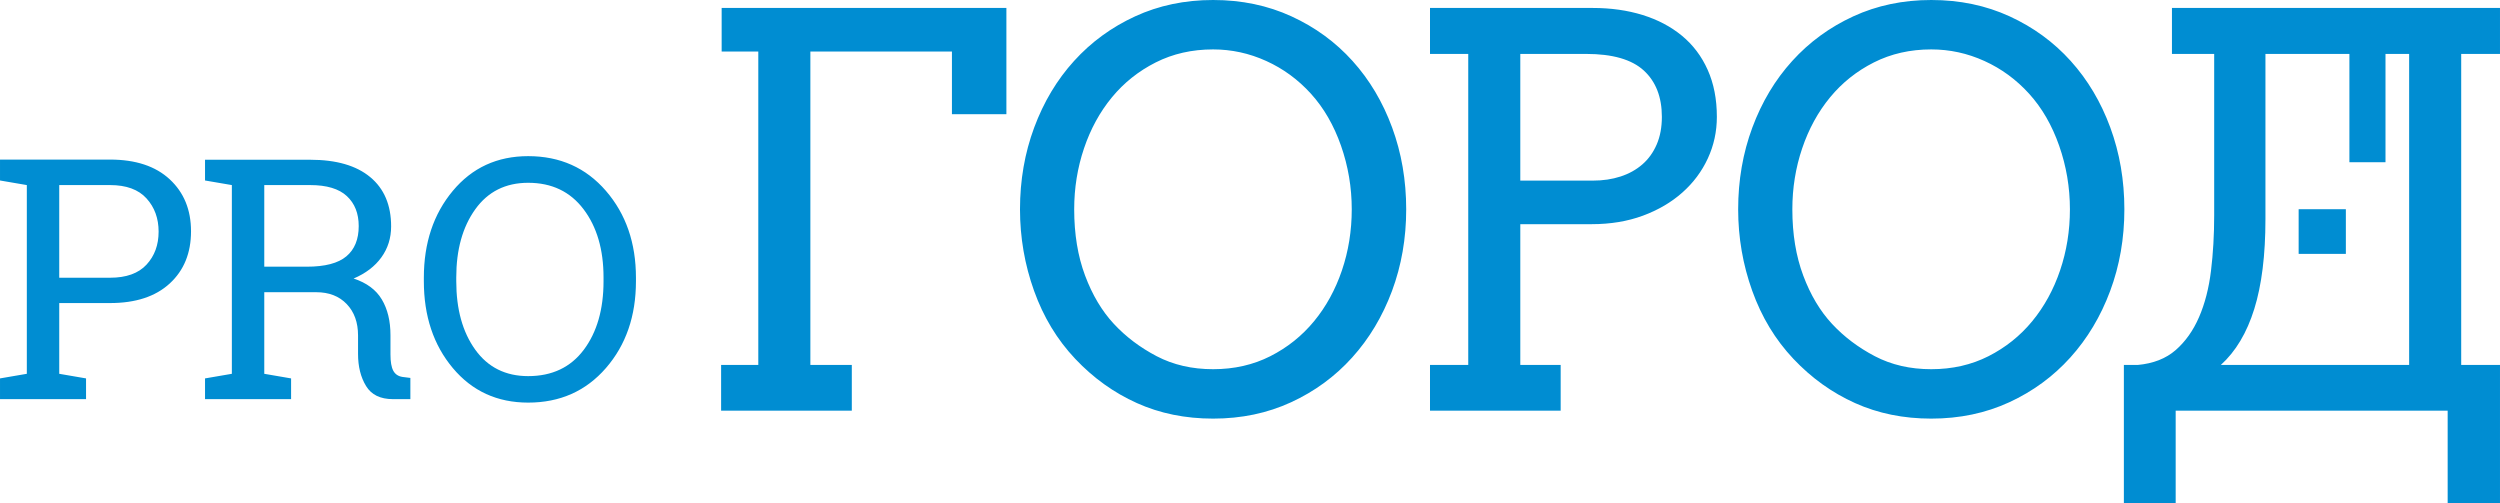
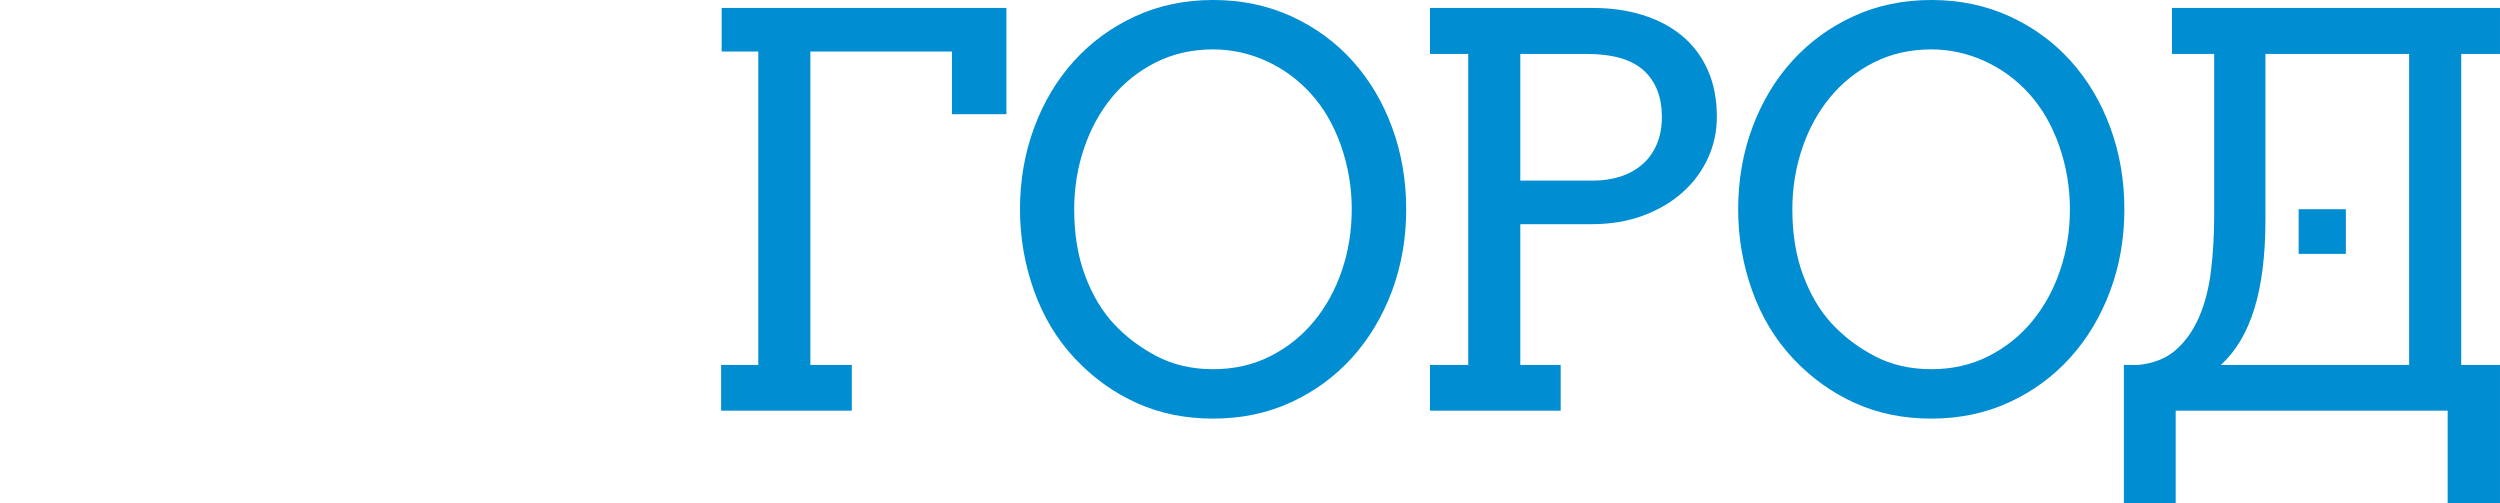
<svg xmlns="http://www.w3.org/2000/svg" xml:space="preserve" width="130.539mm" height="26.269mm" style="shape-rendering:geometricPrecision; text-rendering:geometricPrecision; image-rendering:optimizeQuality; fill-rule:evenodd; clip-rule:evenodd" viewBox="0 0 12682796 2552231">
  <defs>
    <style type="text/css">  .fil0 {fill:#008DD2}  </style>
  </defs>
  <g id="Слой_x0020_1">
    <path class="fil0" d="M3658311 2083261l663013 0 0 -231750 -210210 0 0 -1590060 718169 0 0 317977 276287 0 0 -539020 -1444538 0 0 221043 185911 0 0 1590060 -188631 0 0 231750zm2891369 -42438c119970,-55224 223268,-130929 309923,-227067 86733,-96069 154053,-208626 202165,-337545 47986,-128909 72052,-266979 72052,-414338 0,-147369 -23813,-285692 -71430,-415086 -47607,-129346 -114490,-241835 -200766,-337467 -86227,-95710 -189506,-171172 -309923,-226406 -120359,-55244 -252862,-82914 -397471,-82914 -143783,0 -275607,27670 -395519,82914 -119902,55234 -223268,130696 -309962,226406 -86713,95613 -153995,208121 -202088,337467 -48103,129394 -72091,267718 -72091,415086 0,142802 23794,280766 71411,413677 47597,132970 117221,247927 208860,344967 91629,96992 195860,171784 312633,224298 116754,52601 245682,78863 386755,78863 143715,0 275539,-27622 395451,-82856zm-681822 -233780c-84012,-44022 -156317,-98586 -216962,-163778 -60597,-65125 -109331,-146873 -146173,-245206 -36832,-98421 -55224,-210414 -55224,-336184 0,-107825 16604,-210890 49813,-309243 33238,-98421 80408,-184628 141500,-258750 61093,-74112 135214,-133222 222316,-177186 87170,-43993 184172,-66009 291103,-66009 93407,0 183200,19500 269486,58635 86227,39038 161923,94525 227047,166363 65125,71897 115880,159659 152285,263472 36347,103706 54535,211318 54535,322718 0,108671 -16614,211998 -49822,309923 -33238,97906 -80408,183948 -141500,258002 -61093,74112 -134961,133222 -221694,177244 -86655,43983 -183472,65999 -290336,65999 -106932,0 -202360,-22016 -286372,-65999zm1386700 -1533466l194043 0 0 1577935 -194043 0 0 231750 662915 0 0 -231750 -204798 0 0 -714244 362514 0c95156,0 181626,-14321 259343,-43041 77716,-28797 144405,-67845 200086,-117298 55739,-49375 98819,-107126 129365,-173135 30546,-66048 45849,-136283 45849,-210890 0,-89793 -15497,-169326 -46548,-238512 -30916,-69137 -74500,-126820 -130677,-173135 -56108,-46257 -122632,-81301 -199396,-105115 -76842,-23794 -161048,-35735 -252687,-35735l-825965 0 0 233168zm792281 0c133834,0 231332,28098 292425,84197 61093,56157 91620,134573 91620,235131 19,53009 -8754,99761 -26262,140159 -17498,40418 -41758,74131 -72800,101044 -30974,26942 -67826,47442 -110458,61326 -42701,13962 -89638,20850 -140840,20850l-367848 0 0 -642707 334164 0zm2146239 1767247c119912,-55224 223132,-130929 309913,-227067 86664,-96069 154053,-208626 202097,-337545 48054,-128909 72120,-266979 72120,-414338 0,-147369 -23813,-285692 -71420,-415086 -47597,-129346 -114568,-241835 -200776,-337467 -86227,-95710 -189574,-171172 -309942,-226406 -120339,-55244 -252862,-82914 -397520,-82914 -143715,0 -275539,27670 -395451,82914 -119902,55234 -223268,130696 -309923,226406 -86713,95613 -154102,208121 -202165,337467 -48054,129394 -72052,267718 -72052,415086 0,142802 23745,280766 71430,413677 47617,132970 117201,247927 208840,344967 91639,96992 195811,171784 312633,224298 116754,52601 245672,78863 386687,78863 143657,0 275607,-27622 395528,-82856zm-681832 -233780c-84012,-44022 -156317,-98586 -216962,-163778 -60646,-65125 -109399,-146873 -146173,-245206 -36852,-98421 -55312,-210414 -55312,-336184 19,-107825 16575,-210890 49881,-309243 33267,-98421 80427,-184628 141520,-258750 61034,-74112 135166,-133222 222316,-177186 87102,-43993 184172,-66009 291035,-66009 93475,0 183278,19500 269554,58635 86227,39038 161855,94525 227057,166363 65125,71897 115880,159659 152207,263472 36415,103706 54612,211318 54612,322718 0,108671 -16624,211998 -49881,309923 -33257,97906 -80369,183948 -141452,258002 -61083,74112 -135030,133222 -221684,177244 -86664,43983 -183472,65999 -290414,65999 -106864,0 -202360,-22016 -286304,-65999zm1263446 745188l262811 0 0 -468970 1379821 0 0 468970 265473 0 0 -700719 -196754 0 0 -1577935 196754 0 0 -233168 -1664182 0 0 233168 214252 0 0 819242c0,98829 -5412,192498 -16177,280941 -10765,88501 -30993,166926 -60665,235189 -29584,68273 -69147,123934 -118522,167101 -49434,43060 -113684,68273 -192722,75462l-70089 0 0 700719zm718227 -2278655l728992 0 0 1577935 -955418 0c75521,-68263 132134,-163098 169851,-284390 37746,-121223 56555,-273022 56555,-455368l19 -838178z" />
-     <polygon class="fil0" points="11918846,822992 12101920,822992 12101920,125168 11918846,125168 " />
    <polygon class="fil0" points="11661321,1287959 11900833,1287959 11900833,1061378 11661321,1061378 " />
-     <path class="fil0" d="M136050 809584l-136050 0 0 106028 136050 23308 0 957439 -136050 23366 0 105173 436490 0 0 -105173 -135982 -23366 0 -358871 257885 0c129647,0 230584,-33102 302597,-99334 72091,-66252 108068,-154442 108068,-264599 0,-109108 -35977,-196997 -108068,-263841 -72013,-66747 -172950,-100131 -302597,-100131l-422344 0zm164459 129336l257885 0c82351,0 144046,22570 184881,67660 40971,45081 61374,101296 61374,168636 19,67291 -20403,123079 -61374,167354 -40835,44216 -102530,66359 -184881,66359l-257885 0 0 -470009zm875690 -128539l-136108 0 0 105231 136108 23308 0 957439 -136108 23366 0 105173 436616 0 0 -105173 -136050 -23366 0 -413930 263734 0c64571,0 116064,19995 154442,60034 38387,40097 57556,93232 57556,159406l0 94350c0,63415 13485,117425 40544,161942 26990,44527 72450,66737 136467,66737l88442 0 0 -107631 -40029 -5052c-21724,-3323 -37270,-13894 -46752,-31673 -9463,-17760 -14195,-45334 -14195,-82662l0 -97595c0,-71838 -14642,-132241 -43867,-181131 -29147,-49026 -76871,-84391 -143123,-106106 61200,-26135 108263,-61996 141034,-107631 32907,-45625 49259,-97906 49259,-156958 0,-107932 -35297,-191274 -105960,-249957 -70672,-58732 -172270,-88122 -304686,-88122l-397326 0zm164459 128539l232867 0c84070,0 146067,18693 186164,55972 40048,37279 60092,87937 60092,151974 0,67291 -20850,118513 -62608,153519 -41700,35113 -108554,52572 -200378,52572l-216137 0 0 -414037zm1885584 470009c0,-176457 -50862,-323330 -152401,-440726 -101530,-117415 -232974,-176079 -394421,-176079 -156890,0 -284341,58664 -382257,176079 -97954,117395 -146980,264268 -146980,440726l0 17527c0,176963 49026,323884 146980,440745 97915,116861 225367,175282 382257,175282 161456,0 292891,-58421 394421,-175282 101539,-116861 152401,-263783 152401,-440745l0 -17527zm-164459 17527c0,143006 -33451,259061 -100189,348057 -66786,89064 -160883,133592 -282175,133592 -114578,0 -204070,-44663 -268339,-133951 -64270,-89317 -96439,-205177 -96439,-347698l0 -19189c0,-140840 32169,-256039 96439,-345589 64270,-89599 153761,-134379 268339,-134379 119688,0 213300,44654 280892,133951 67641,89317 101471,204623 101471,346017l0 19189z" />
  </g>
</svg>